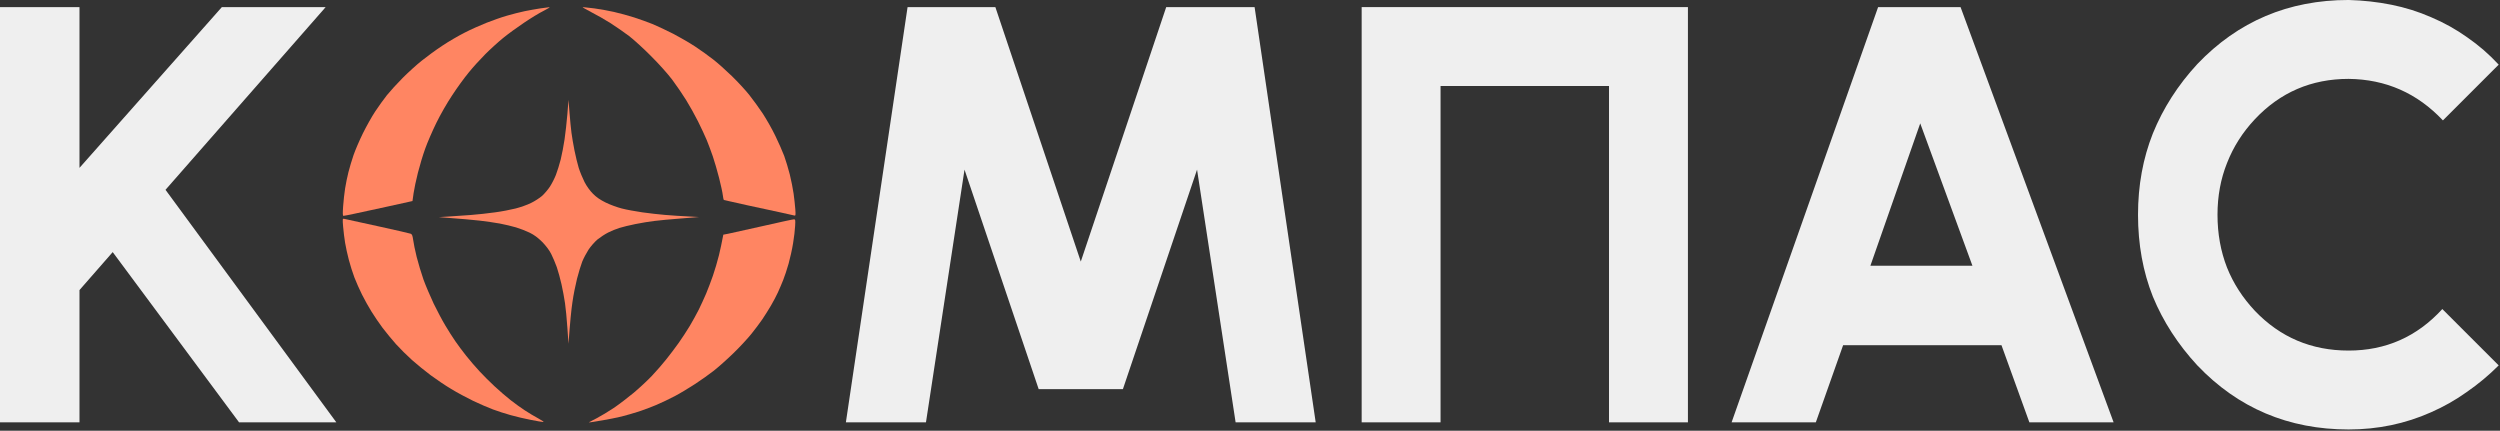
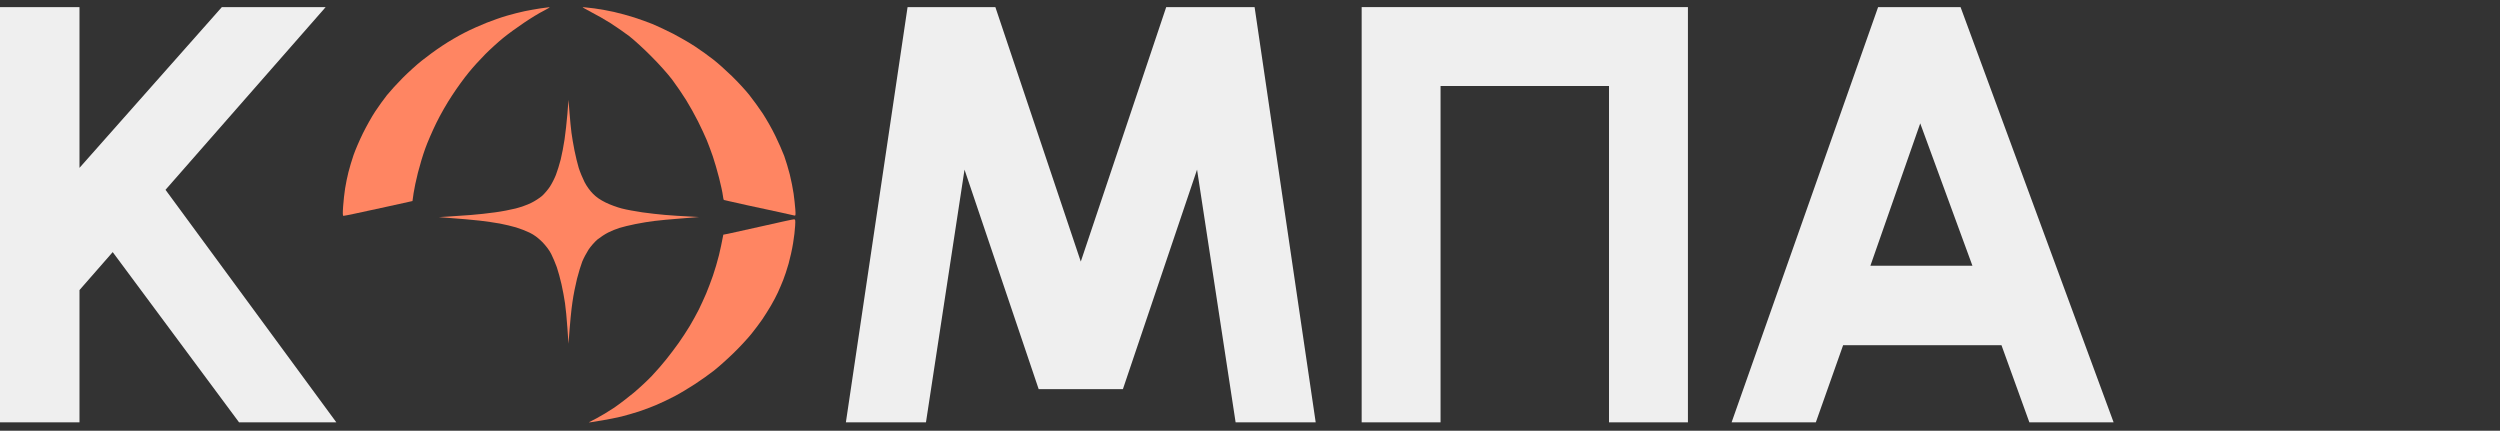
<svg xmlns="http://www.w3.org/2000/svg" width="1567" height="270" viewBox="0 0 1567 270" fill="none">
  <rect x="0" y="0" width="1567" height="270" fill="#333333" stroke="none" />
  <g clip-path="url(#clip0_467_66)">
    <path d="M328.798 7.023C331.578 6.433 336.07 5.682 338.689 5.253C341.309 4.878 343.929 4.556 344.41 4.502C344.945 4.449 343.287 5.521 340.721 6.808C338.101 8.095 332.648 11.42 328.531 14.208C324.414 16.943 318.533 21.233 315.432 23.753C312.331 26.274 307.305 30.832 304.204 33.942C301.103 37.052 296.398 42.2 293.778 45.471C291.105 48.688 286.453 55.07 283.459 59.681C280.198 64.561 276.081 71.746 273.461 77.109C271.001 82.15 267.847 89.389 266.51 93.196C265.12 97.003 263.088 103.76 261.966 108.21C260.843 112.608 259.613 118.453 259.239 121.08C258.865 123.708 258.597 125.96 258.544 126.013C258.49 126.067 251.647 127.569 243.253 129.392C234.858 131.215 225.288 133.306 221.973 134.003C218.712 134.7 215.664 135.29 215.29 135.29C214.809 135.29 214.755 133.95 215.076 129.285C215.29 125.96 215.878 120.919 216.306 118.131C216.734 115.342 217.696 110.731 218.391 107.942C219.086 105.154 220.53 100.328 221.599 97.218C222.668 94.108 225.288 87.995 227.48 83.544C229.672 79.147 233.094 72.98 235.179 69.87C237.211 66.76 240.526 62.202 242.504 59.681C244.536 57.161 248.92 52.335 252.342 48.903C255.71 45.525 261.11 40.591 264.372 38.017C267.633 35.39 273.354 31.207 277.203 28.687C281 26.113 287.309 22.466 291.105 20.536C294.901 18.552 301.21 15.763 305.006 14.262C308.802 12.761 314.576 10.723 317.838 9.811C321.099 8.846 326.018 7.613 328.798 7.023Z" fill="#FF8562" />
    <path d="M382.799 14.584C379.43 12.439 373.87 9.275 370.502 7.559C367.133 5.843 364.781 4.449 365.315 4.449C365.797 4.449 369.058 4.824 372.48 5.253C375.955 5.736 381.569 6.701 384.937 7.505C388.306 8.256 393.973 9.811 397.502 10.937C401.031 12.063 406.324 13.994 409.264 15.173C412.205 16.407 417.979 19.142 422.096 21.233C426.213 23.378 432.308 26.917 435.73 29.169C439.098 31.421 444.178 35.014 446.958 37.213C449.738 39.358 455.031 44.077 458.667 47.616C462.303 51.155 467.221 56.464 469.574 59.413C471.926 62.362 475.776 67.671 478.129 71.21C480.428 74.749 484.01 81.023 485.988 85.152C488.02 89.281 490.479 94.966 491.548 97.754C492.564 100.542 494.115 105.744 495.024 109.283C495.879 112.822 497.002 118.238 497.43 121.348C497.857 124.458 498.339 128.856 498.499 131.161C498.766 134.915 498.713 135.29 497.857 135.076C497.376 134.915 493.58 134.111 489.463 133.199C485.346 132.287 475.723 130.196 468.077 128.587C460.431 126.925 454.015 125.477 453.748 125.37C453.534 125.209 453.213 123.815 453.053 122.313C452.893 120.758 451.823 115.879 450.701 111.428C449.578 107.031 447.813 100.971 446.797 98.022C445.782 95.073 444.071 90.461 443.001 87.834C441.879 85.206 439.419 79.844 437.494 76.036C435.57 72.175 432.201 66.17 430.009 62.63C427.817 59.091 423.914 53.407 421.401 50.029C418.728 46.49 413.114 40.162 408.195 35.282C403.49 30.51 397.235 24.826 394.294 22.573C391.353 20.375 386.167 16.729 382.799 14.584Z" fill="#FF8562" />
    <path d="M353.874 87.297C354.462 83.49 355.21 76.358 355.638 71.478L356.333 62.63L356.975 70.674C357.295 75.071 357.884 80.755 358.204 83.275C358.525 85.796 359.381 90.729 360.076 94.268C360.771 97.808 362 102.741 362.749 105.261C363.551 107.781 365.208 111.75 366.385 114.109C367.775 116.79 369.807 119.579 371.678 121.455C373.923 123.708 376.222 125.263 379.698 126.979C382.424 128.319 386.969 129.982 389.749 130.679C392.53 131.429 398.304 132.448 402.581 133.092C406.858 133.682 413.221 134.432 416.75 134.7C420.278 135.022 426.534 135.451 438.136 136.041L426.641 136.953C420.332 137.435 412.847 138.132 410.066 138.508C407.286 138.83 401.993 139.688 398.304 140.438C394.615 141.189 390.07 142.261 388.145 142.905C386.221 143.495 383.12 144.782 381.195 145.747C379.27 146.712 376.276 148.696 374.512 150.09C372.747 151.592 370.288 154.38 368.898 156.472C367.561 158.563 365.797 161.888 364.941 163.979C364.139 166.07 362.642 170.896 361.68 174.704C360.717 178.511 359.381 185.16 358.793 189.45C358.151 193.74 357.349 201.301 356.333 215.458L355.638 205.537C355.264 200.068 354.622 193.097 354.141 189.986C353.713 186.876 352.697 181.568 351.949 178.189C351.2 174.811 349.864 169.985 349.008 167.465C348.099 164.944 346.549 161.244 345.48 159.153C344.25 156.74 342.218 154.059 339.812 151.592C337.139 148.964 334.84 147.248 332.006 145.854C329.814 144.782 325.964 143.28 323.452 142.53C320.939 141.779 316.394 140.706 313.293 140.116C310.192 139.58 304.525 138.722 300.729 138.293C296.932 137.864 289.554 137.167 275.065 136.095L281.213 135.719C284.582 135.505 290.837 135.076 295.115 134.754C299.392 134.432 306.236 133.682 310.352 133.092C314.469 132.556 320.244 131.429 323.184 130.679C326.125 129.928 330.456 128.427 332.808 127.247C335.161 126.121 338.262 124.083 339.759 122.796C341.202 121.509 343.448 118.882 344.678 117.005C345.907 115.128 347.618 111.75 348.474 109.551C349.329 107.352 350.666 103.009 351.468 99.899C352.216 96.789 353.339 91.105 353.874 87.297Z" fill="#FF8562" />
-     <path d="M216.306 152.182C215.878 149.501 215.29 144.996 215.076 142.154C214.648 137.114 214.702 136.953 215.718 137.167C216.306 137.328 225.716 139.366 236.569 141.725C247.476 144.138 256.833 146.23 257.421 146.498C258.277 146.819 258.597 147.677 258.972 150.359C259.185 152.235 260.201 157.062 261.164 161.03C262.18 164.998 264.104 171.433 265.441 175.24C266.831 179.047 269.718 185.804 271.803 190.255C273.942 194.652 277.203 200.818 279.075 203.929C280.893 207.039 283.78 211.49 285.384 213.849C286.988 216.208 290.035 220.284 292.174 222.965C294.259 225.646 298.002 229.936 300.461 232.617C302.921 235.298 307.251 239.588 310.085 242.216C312.865 244.843 317.356 248.651 319.976 250.742C322.65 252.833 326.713 255.783 329.065 257.284C331.418 258.839 335.214 261.091 337.513 262.325C339.759 263.558 341.149 264.523 340.561 264.523C339.973 264.523 336.444 263.934 332.701 263.183C328.959 262.486 323.238 261.091 319.976 260.18C316.768 259.268 311.796 257.713 309.016 256.641C306.236 255.622 300.675 253.209 296.719 251.332C292.762 249.402 286.507 246.077 282.817 243.825C279.128 241.626 273.354 237.712 269.879 235.138C266.457 232.564 261.217 228.327 258.223 225.646C255.229 222.965 250.738 218.514 248.225 215.726C245.712 212.937 241.969 208.326 239.831 205.537C237.746 202.749 234.591 198.137 232.88 195.349C231.116 192.56 228.443 187.734 226.892 184.624C225.342 181.514 223.203 176.688 222.134 173.899C221.064 171.111 219.514 166.124 218.658 162.907C217.803 159.636 216.734 154.809 216.306 152.182Z" fill="#FF8562" />
    <path d="M456.475 146.498C458.132 146.176 467.81 144.031 477.968 141.725C488.127 139.419 496.895 137.489 497.537 137.489C498.553 137.435 498.606 137.703 498.392 141.564C498.285 143.87 497.751 148.75 497.109 152.45C496.521 156.15 495.238 161.941 494.275 165.32C493.313 168.698 491.816 173.31 490.907 175.508C490.051 177.707 488.554 181.192 487.592 183.284C486.683 185.375 484.651 189.075 483.208 191.595C481.711 194.116 479.305 197.976 477.808 200.175C476.311 202.374 473.21 206.503 470.964 209.291C468.719 212.079 463.693 217.549 459.736 221.356C455.78 225.217 450.273 230.097 447.493 232.296C444.712 234.494 439.419 238.248 435.73 240.661C432.041 243.074 426.267 246.559 422.898 248.329C419.53 250.099 414.344 252.565 411.403 253.799C408.462 255.086 403.544 256.909 400.443 257.928C397.341 258.947 392.423 260.341 389.482 261.091C386.541 261.789 381.248 262.861 377.719 263.451C374.191 264.041 370.822 264.631 370.181 264.684C369.539 264.738 369.058 264.738 369.111 264.684C369.165 264.684 371.357 263.505 373.977 262.164C376.65 260.77 381.462 257.874 384.67 255.729C387.931 253.531 393.545 249.241 397.235 246.184C400.924 243.074 406.056 238.301 408.676 235.513C411.296 232.725 415.306 228.167 417.498 225.378C419.744 222.59 423.326 217.871 425.411 214.922C427.496 211.972 430.651 207.146 432.415 204.197C434.18 201.247 436.692 196.636 438.029 194.008C439.312 191.327 441.397 186.876 442.574 184.088C443.75 181.299 445.675 176.205 446.851 172.827C448.027 169.449 449.738 163.657 450.647 159.957C451.502 156.257 452.518 151.86 453.374 147.088L456.475 146.498Z" fill="#FF8562" />
    <path d="M0 264.726V4.453H49.824V105.216L139.06 4.453H204.128L103.737 118.973L210.821 264.726H149.842L70.645 158.014L49.824 181.81V264.726H0Z" fill="#EFEFEF" />
    <path d="M568.868 4.453H623.897L677.438 163.963L730.98 4.453H786.381L824.678 264.725H774.483L750.315 106.331L703.838 243.903H651.039L604.562 106.331L580.394 264.725H530.199L568.868 4.453Z" fill="#EFEFEF" />
    <path d="M853.485 4.453H1057.99V264.725H1008.53V53.904H902.937V264.725H853.485V4.453Z" fill="#EFEFEF" />
    <path d="M1172.36 166.565H1236.32L1203.6 77.329L1172.36 166.565ZM1155.26 216.389L1138.16 264.725H1085.36L1177.2 4.453H1228.88L1324.81 264.725H1272.01L1254.53 216.389H1155.26Z" fill="#EFEFEF" />
-     <path d="M1472.11 -0.009C1481.28 0.239 1490.2 1.231 1498.88 2.966C1507.55 4.701 1515.86 7.304 1523.79 10.774C1531.97 14.244 1539.53 18.458 1546.47 23.416C1553.66 28.373 1560.23 34.075 1566.18 40.519L1531.22 75.47C1515.11 58.367 1495.41 49.691 1472.11 49.443C1448.8 49.443 1429.22 57.871 1413.36 74.727C1405.67 82.906 1399.85 92.078 1395.88 102.241C1391.92 112.156 1389.93 122.939 1389.93 134.589C1389.93 146.487 1391.92 157.518 1395.88 167.681C1399.85 177.596 1405.67 186.643 1413.36 194.823C1429.22 211.431 1448.8 219.735 1472.11 219.735C1495.41 219.735 1514.99 211.059 1530.85 193.708L1566.18 229.031C1559.98 235.228 1553.29 240.805 1546.1 245.762C1539.16 250.72 1531.72 254.934 1523.79 258.404C1507.68 265.593 1490.45 269.187 1472.11 269.187C1434.43 269.187 1402.82 255.802 1377.29 229.031C1365.15 215.893 1355.85 201.516 1349.41 185.9C1343.21 170.284 1340.11 153.18 1340.11 134.589C1340.11 116.246 1343.21 99.266 1349.41 83.65C1355.85 67.786 1365.15 53.285 1377.29 40.148C1402.82 13.377 1434.43 -0.009 1472.11 -0.009Z" fill="#EFEFEF" />
  </g>
  <defs>
    <clipPath id="clip0_467_66">
      <rect width="1567" height="270" fill="white" />
    </clipPath>
  </defs>
</svg>